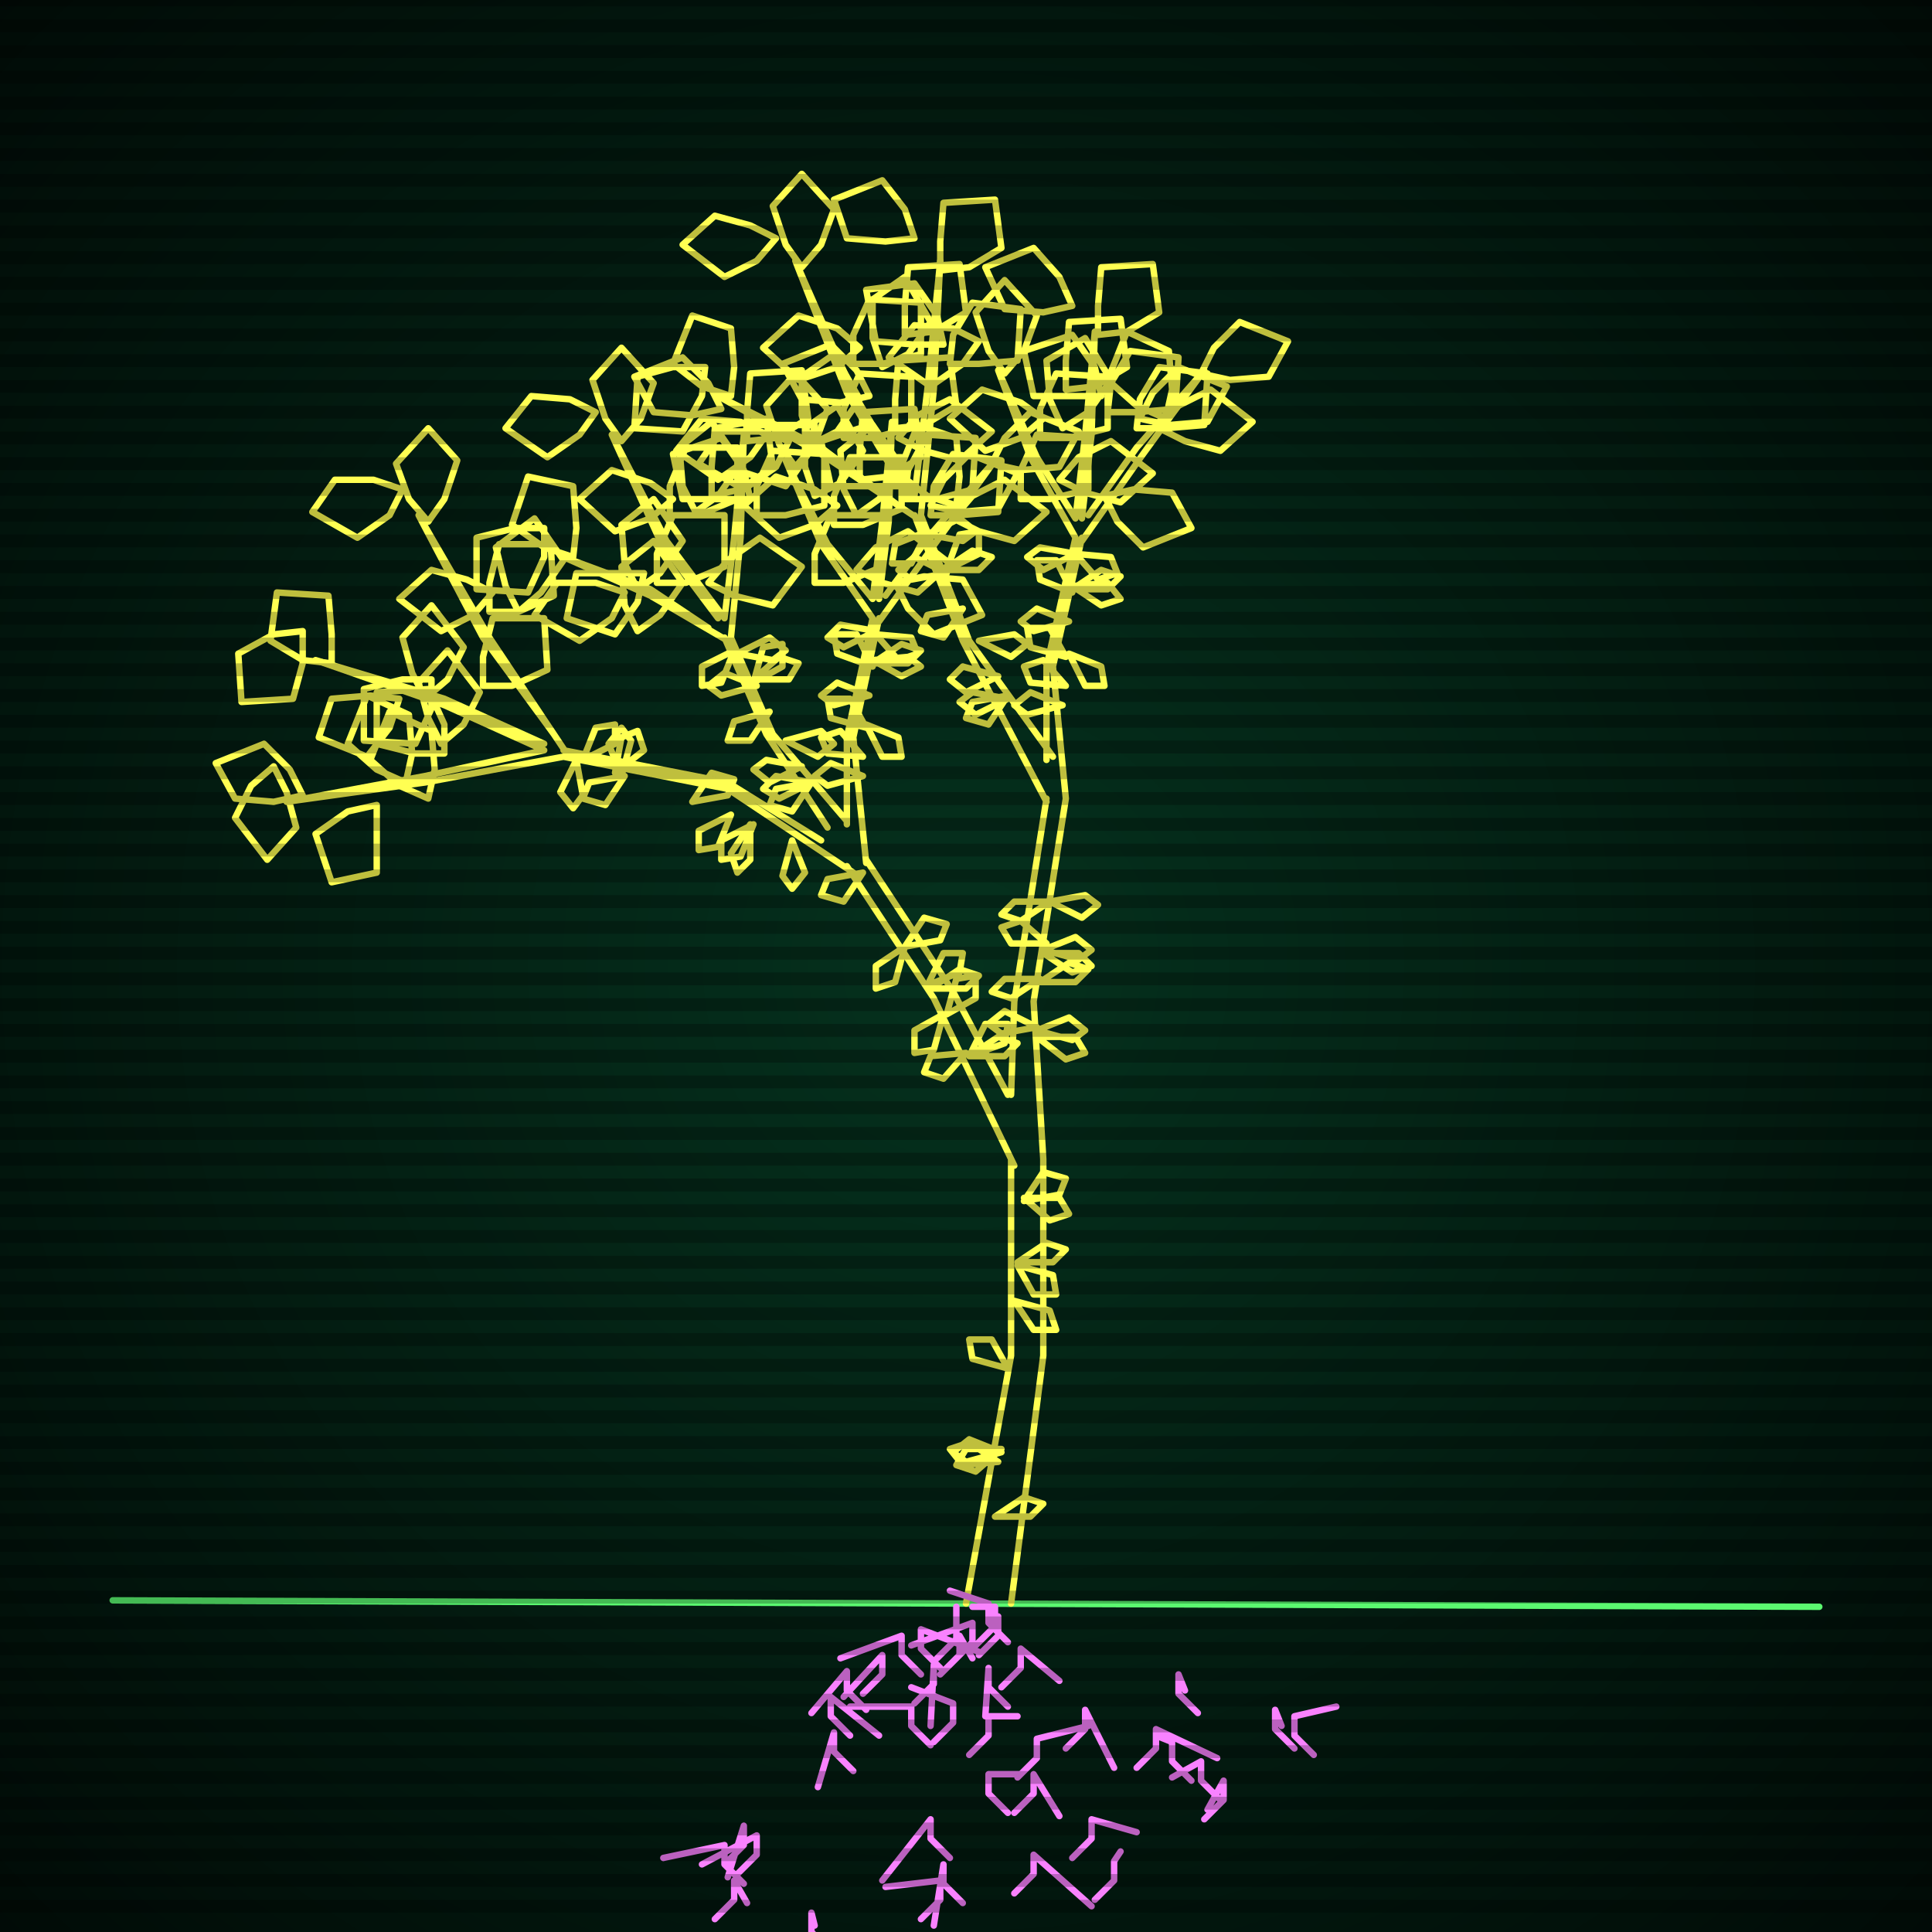
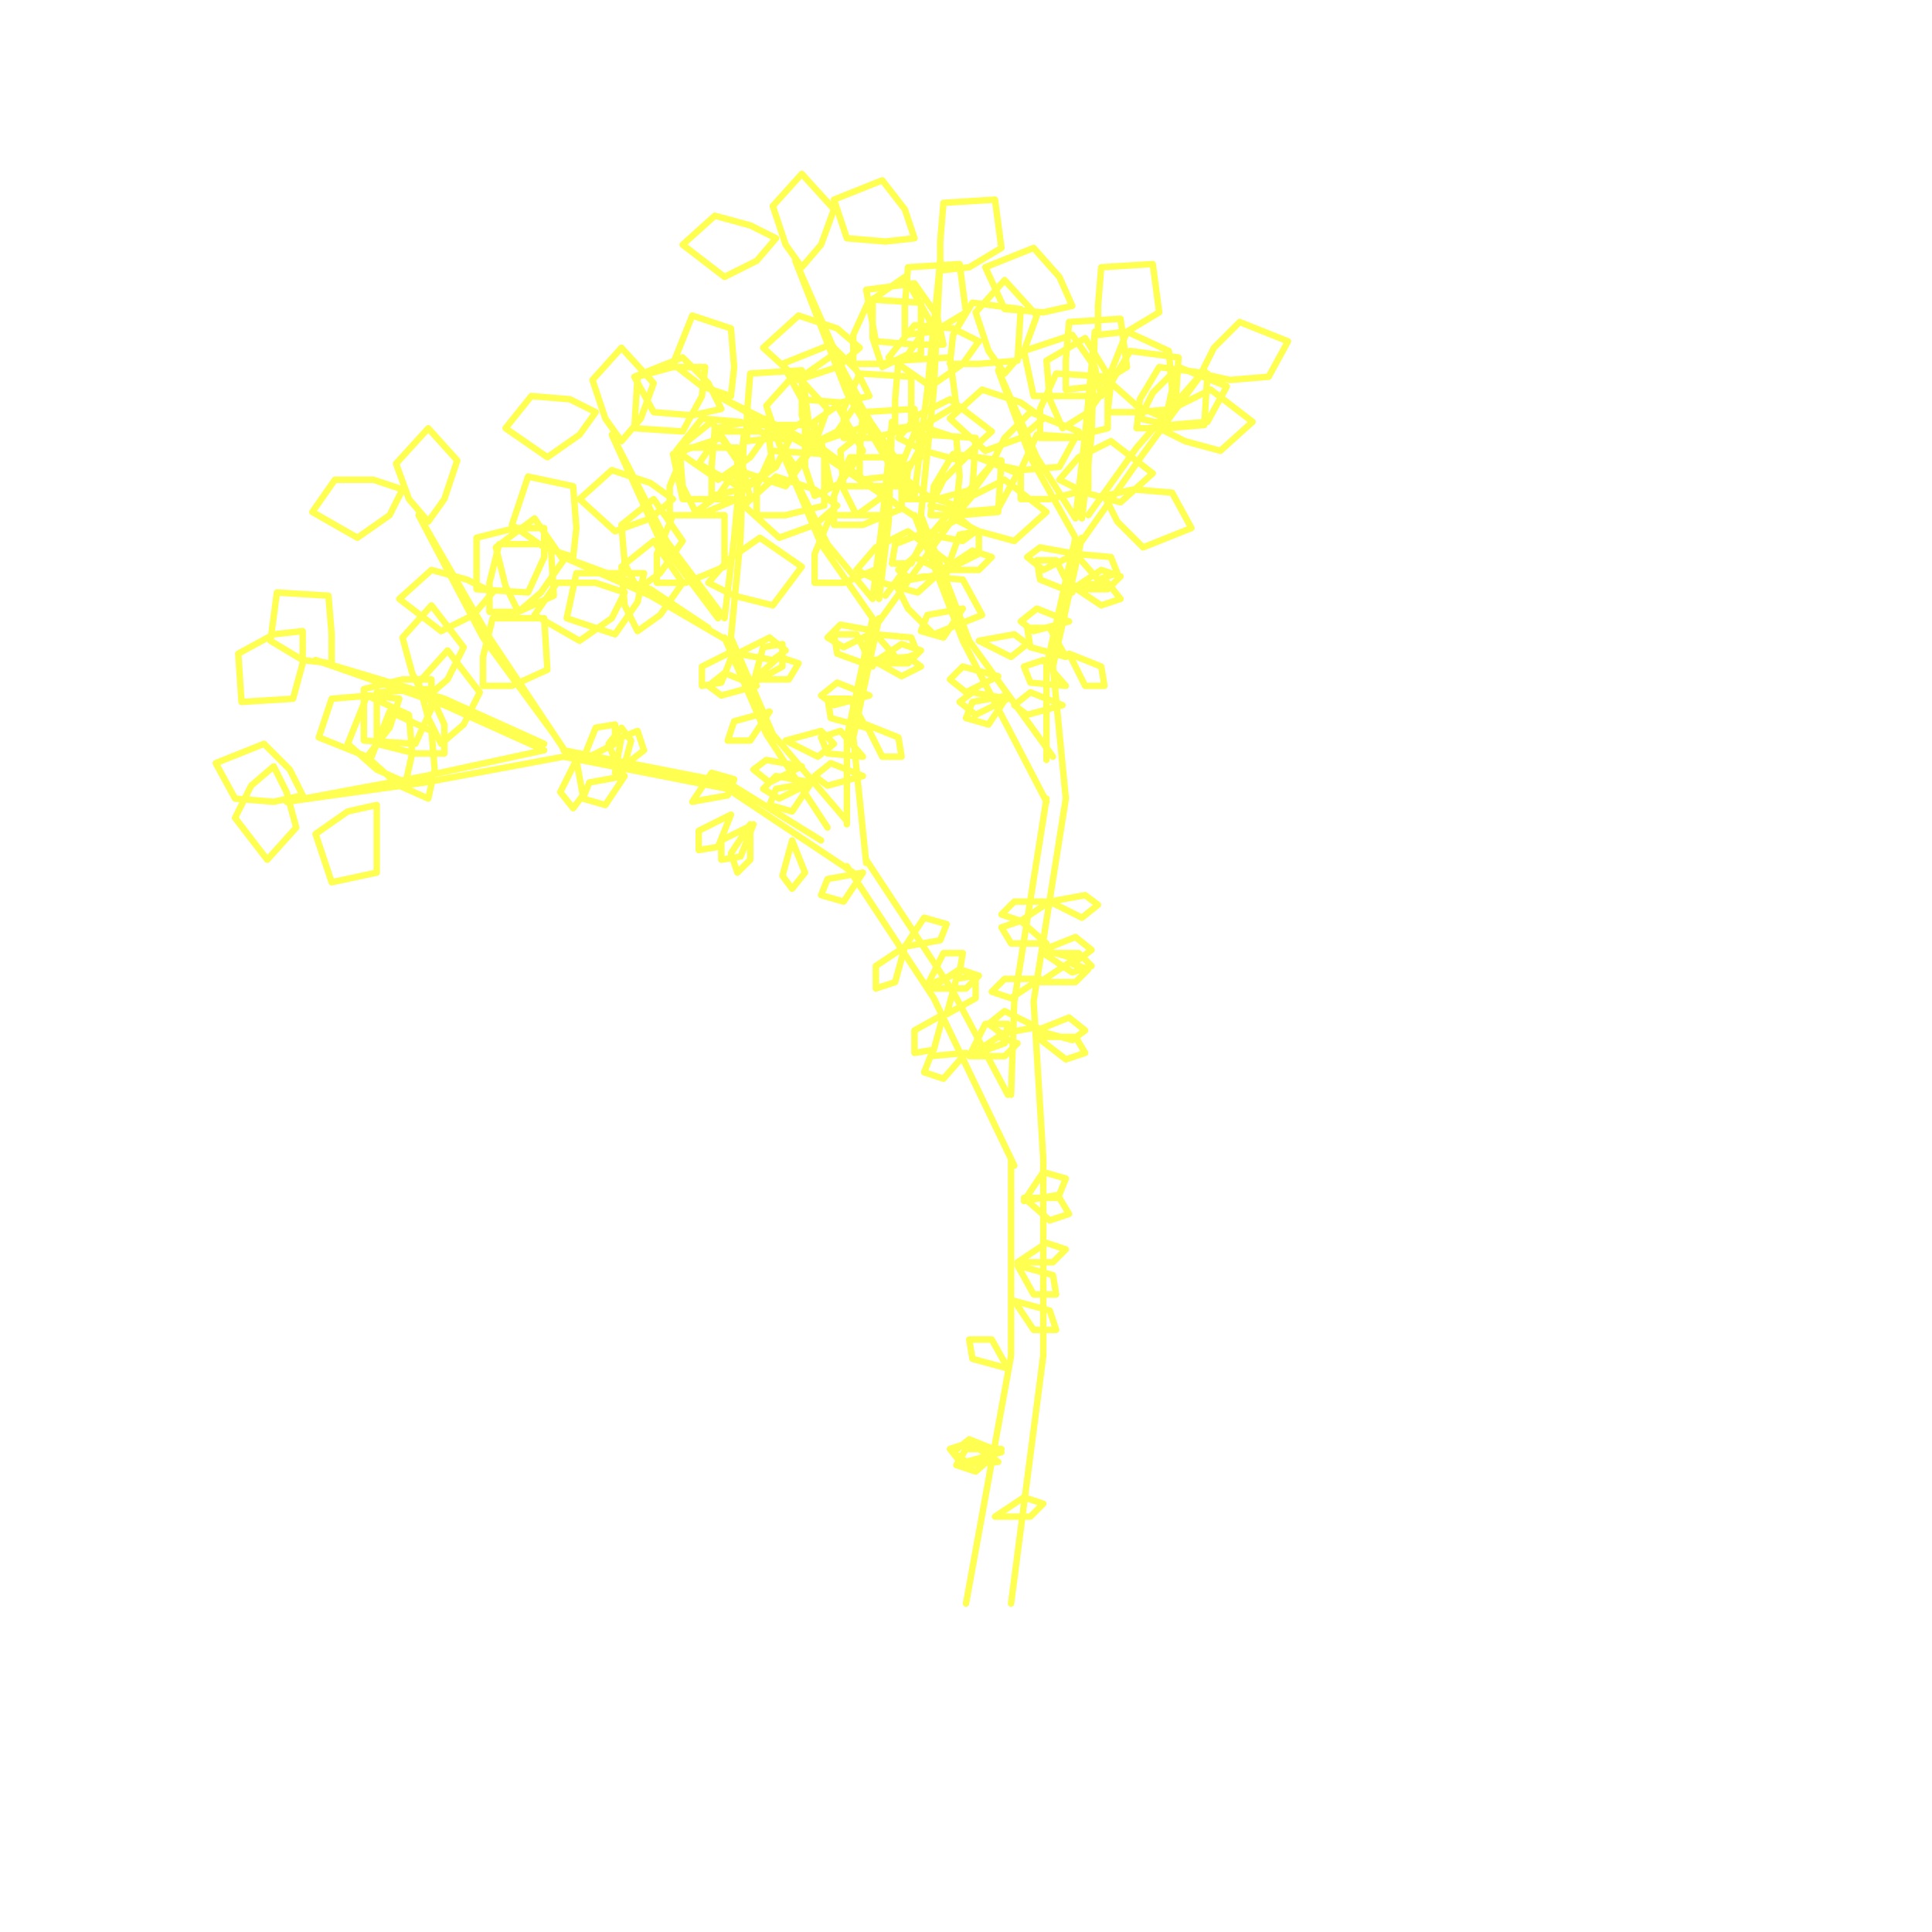
<svg xmlns="http://www.w3.org/2000/svg" width="600" height="600">
  <style>
                @keyframes glow {0 % {opacity: 0.6;}
                3% {opacity: 0.9;} 30% {opacity: 0.6} 70% {opacity: 0.9}}
    
                .flicker {
                animation: glow 3s linear infinite alternate;
                animation-duration: 1.6s;
                animation-delay: 1.8s;
            }
    
    
            </style>
  <defs>
    <radialGradient id="screenGradient" r="100%">
      <stop offset="0%" stop-color="#05321e" />
      <stop offset="90%" stop-color="black" />
    </radialGradient>
  </defs>
-   <rect fill="black" width="600" height="600" />
-   <rect className="flicker" fill="url(#screenGradient)" width="600" height="600" />
-   <path id="ground-path" className="flicker" style="fill: none;stroke: #5bf870;stroke-width:2px;stroke-linecap:round;stroke-linejoin:round;stroke-miterlimit:4;stroke-dasharray:none" d="M 35 497 L 565 499 " />
  <path id="branch-path" className="flicker" style="fill: none;stroke: #ffff52;stroke-width:2px;stroke-linecap:round;stroke-linejoin:round;stroke-miterlimit:4;stroke-dasharray:none" d="M 300 498 L 314 421 L 314 360 M 324 360 L 324 421 L 314 498 M 315 362 L 290 310 L 263 269 M 269 267 L 296 308 L 313 340 M 265 271 L 226 245 L 175 235 M 175 233 L 226 243 L 255 261 M 175 235 L 132 243 L 89 249 L 132 241 L 169 233 M 169 233 L 138 219 L 98 205 L 138 217 L 169 231 M 172 228 L 150 198 L 130 160 L 152 198 L 176 234 M 257 257 L 238 228 L 225 198 M 227 198 L 240 228 L 263 255 M 226 199 L 202 185 L 175 173 L 202 183 L 220 195 M 223 192 L 205 168 L 190 135 L 207 168 L 225 192 M 225 192 L 228 167 L 231 135 L 230 167 L 227 198 M 263 256 L 263 229 L 271 192 M 273 192 L 265 229 L 269 268 M 271 192 L 255 169 L 244 143 L 257 169 L 271 186 M 271 186 L 274 162 L 277 131 L 276 162 L 273 186 M 275 185 L 289 166 L 309 143 L 291 168 L 273 193 M 314 340 L 315 311 L 325 248 M 331 248 L 321 311 L 324 360 M 325 249 L 299 199 L 284 160 M 286 160 L 301 199 L 327 235 M 285 161 L 255 141 L 223 123 L 255 139 L 279 157 M 282 154 L 263 122 L 247 81 L 265 122 L 284 154 M 284 154 L 288 121 L 292 81 L 290 121 L 286 160 M 325 236 L 325 207 L 334 167 M 336 167 L 327 207 L 331 248 M 334 167 L 320 142 L 310 115 L 322 142 L 334 161 M 334 161 L 337 135 L 340 103 L 339 135 L 336 161 M 338 160 L 353 139 L 374 115 L 355 141 L 336 168 " />
  <path id="leaf-path" className="flicker" style="fill: none;stroke: #ffff52;stroke-width:2px;stroke-linecap:round;stroke-linejoin:round;stroke-miterlimit:4;stroke-dasharray:none" d="M 316 393 L 327 396 L 328 402 L 321 402 L 316 393 M 318 373 L 324 364 L 331 366 L 329 371 L 318 373 M 309 471 L 318 465 L 324 467 L 320 471 L 309 471 M 311 451 L 300 454 L 296 451 L 301 447 L 311 451 M 313 425 L 302 422 L 301 416 L 308 416 L 313 425 M 318 372 L 329 372 L 332 377 L 326 379 L 318 372 M 316 392 L 325 386 L 331 388 L 327 392 L 316 392 M 311 450 L 303 457 L 297 455 L 300 450 L 311 450 M 310 454 L 299 455 L 295 450 L 301 448 L 310 454 M 315 404 L 326 407 L 328 413 L 321 413 L 315 404 M 268 271 L 262 280 L 255 278 L 257 273 L 268 271 M 289 307 L 298 301 L 304 303 L 300 307 L 289 307 M 281 294 L 278 305 L 272 307 L 272 300 L 281 294 M 301 328 L 310 322 L 316 324 L 312 328 L 301 328 M 281 294 L 287 285 L 294 287 L 292 292 L 281 294 M 288 306 L 293 296 L 299 296 L 298 302 L 288 306 M 294 315 L 297 304 L 303 303 L 303 310 L 294 315 M 301 328 L 306 318 L 313 318 L 312 324 L 301 328 M 293 315 L 290 326 L 284 327 L 284 320 L 293 315 M 300 327 L 293 335 L 287 333 L 289 328 L 300 327 M 246 261 L 250 271 L 246 276 L 243 272 L 246 261 M 234 256 L 230 266 L 224 267 L 224 261 L 234 256 M 194 241 L 188 250 L 181 248 L 183 243 L 194 241 M 181 236 L 185 226 L 191 225 L 191 231 L 181 236 M 193 241 L 189 231 L 193 226 L 196 230 L 193 241 M 233 256 L 233 267 L 229 271 L 227 265 L 233 256 M 215 249 L 221 240 L 228 242 L 226 247 L 215 249 M 179 236 L 181 247 L 178 251 L 174 246 L 179 236 M 227 253 L 223 263 L 217 264 L 217 258 L 227 253 M 191 240 L 193 229 L 198 227 L 200 233 L 191 240 M 138 234 L 129 234 L 117 231 L 117 215 L 133 214 L 138 225 L 138 234 M 117 250 L 117 259 L 117 271 L 103 274 L 98 259 L 108 252 L 117 250 M 126 243 L 117 239 L 108 231 L 114 216 L 127 222 L 128 234 L 126 243 M 85 238 L 89 246 L 92 257 L 83 267 L 73 254 L 78 244 L 85 238 M 133 248 L 124 244 L 115 236 L 121 221 L 134 227 L 135 239 L 133 248 M 94 247 L 85 249 L 73 248 L 67 237 L 82 231 L 90 239 L 94 247 M 124 217 L 121 226 L 114 235 L 99 229 L 103 217 L 115 216 L 124 217 M 132 217 L 128 209 L 125 198 L 134 188 L 144 201 L 139 211 L 132 217 M 94 196 L 94 206 L 91 217 L 75 218 L 74 203 L 85 197 L 94 196 M 137 231 L 133 223 L 130 212 L 139 202 L 149 215 L 144 225 L 137 231 M 103 206 L 94 205 L 84 199 L 86 184 L 102 185 L 103 197 L 103 206 M 134 211 L 134 220 L 129 231 L 113 230 L 113 214 L 125 211 L 134 211 M 152 190 L 152 181 L 155 169 L 171 169 L 172 185 L 161 190 L 152 190 M 125 152 L 121 160 L 111 167 L 97 159 L 104 149 L 116 149 L 125 152 M 150 213 L 150 204 L 153 192 L 169 192 L 170 208 L 159 213 L 150 213 M 133 162 L 127 155 L 123 144 L 133 133 L 142 143 L 138 155 L 133 162 M 153 184 L 147 191 L 137 196 L 124 186 L 134 177 L 145 180 L 153 184 M 161 190 L 157 182 L 154 170 L 166 161 L 175 174 L 168 184 L 161 190 M 252 243 L 242 248 L 237 245 L 241 241 L 252 243 M 235 213 L 224 216 L 220 213 L 225 209 L 235 213 M 229 203 L 239 198 L 244 202 L 240 205 L 229 203 M 234 212 L 237 201 L 243 200 L 243 207 L 234 212 M 252 243 L 246 252 L 239 250 L 241 245 L 252 243 M 244 230 L 255 227 L 259 231 L 254 235 L 244 230 M 228 202 L 224 212 L 218 213 L 218 207 L 228 202 M 249 238 L 239 243 L 234 239 L 238 236 L 249 238 M 234 211 L 242 204 L 248 206 L 245 211 L 234 211 M 239 221 L 233 230 L 226 230 L 228 224 L 239 221 M 194 184 L 190 192 L 180 199 L 166 191 L 173 181 L 185 181 L 194 184 M 198 183 L 194 175 L 193 163 L 203 155 L 212 168 L 205 178 L 198 183 M 169 164 L 169 173 L 164 184 L 148 183 L 148 167 L 160 164 L 169 164 M 198 196 L 194 188 L 193 176 L 203 168 L 212 181 L 205 191 L 198 196 M 178 173 L 169 170 L 159 163 L 164 148 L 178 151 L 179 164 L 178 173 M 200 178 L 198 187 L 191 197 L 176 192 L 179 178 L 191 178 L 200 178 M 208 160 L 208 151 L 213 139 L 229 139 L 229 155 L 217 160 L 208 160 M 185 128 L 180 135 L 170 142 L 157 133 L 165 123 L 177 124 L 185 128 M 204 181 L 204 172 L 209 160 L 225 160 L 225 176 L 213 181 L 204 181 M 193 137 L 188 130 L 184 118 L 193 108 L 203 119 L 199 130 L 193 137 M 209 155 L 202 161 L 191 165 L 180 155 L 190 146 L 202 150 L 209 155 M 216 159 L 212 151 L 211 139 L 221 131 L 230 144 L 223 154 L 216 159 M 224 127 L 215 129 L 203 128 L 197 117 L 212 111 L 220 119 L 224 127 M 220 181 L 226 174 L 236 167 L 249 176 L 240 188 L 228 185 L 220 181 M 232 137 L 232 128 L 233 116 L 249 115 L 251 130 L 241 136 L 232 137 M 233 155 L 224 155 L 212 155 L 209 141 L 224 136 L 231 146 L 233 155 M 235 160 L 235 151 L 240 140 L 256 141 L 256 157 L 244 160 L 235 160 M 221 154 L 221 145 L 222 133 L 238 130 L 240 145 L 230 152 L 221 154 M 271 207 L 260 203 L 259 197 L 266 197 L 271 207 M 272 197 L 283 198 L 285 203 L 279 205 L 272 197 M 271 206 L 280 200 L 286 202 L 282 206 L 271 206 M 268 241 L 257 244 L 253 241 L 258 237 L 268 241 M 269 225 L 279 229 L 280 235 L 274 235 L 269 225 M 272 196 L 262 201 L 257 198 L 261 194 L 272 196 M 268 235 L 257 234 L 255 229 L 261 227 L 268 235 M 271 205 L 282 204 L 286 207 L 280 210 L 271 205 M 270 216 L 259 219 L 255 216 L 260 212 L 270 216 M 269 226 L 258 223 L 257 217 L 264 217 L 269 226 M 259 163 L 259 154 L 264 142 L 280 142 L 280 158 L 268 163 L 259 163 M 238 135 L 233 142 L 223 149 L 210 140 L 218 130 L 230 131 L 238 135 M 253 181 L 253 172 L 258 160 L 274 160 L 274 176 L 262 181 L 253 181 M 247 145 L 242 138 L 238 126 L 247 116 L 257 127 L 253 138 L 247 145 M 260 157 L 253 163 L 242 167 L 231 157 L 241 148 L 253 152 L 260 157 M 266 160 L 262 152 L 261 140 L 271 132 L 280 145 L 273 155 L 266 160 M 270 123 L 261 125 L 249 124 L 243 113 L 258 107 L 266 115 L 270 123 M 266 177 L 272 170 L 282 165 L 295 175 L 285 184 L 274 181 L 266 177 M 278 133 L 278 124 L 279 112 L 295 111 L 297 126 L 287 132 L 278 133 M 279 151 L 270 151 L 258 151 L 255 137 L 270 132 L 277 142 L 279 151 M 281 155 L 282 146 L 288 135 L 303 136 L 302 152 L 291 155 L 281 155 M 267 149 L 267 140 L 268 128 L 284 127 L 286 142 L 276 148 L 267 149 M 278 181 L 287 179 L 299 180 L 305 191 L 290 197 L 282 189 L 278 181 M 308 144 L 312 136 L 320 128 L 335 134 L 329 145 L 317 146 L 308 144 M 297 157 L 288 154 L 279 147 L 285 132 L 297 136 L 298 148 L 297 157 M 296 161 L 302 154 L 312 149 L 325 159 L 315 168 L 304 165 L 296 161 M 289 157 L 293 149 L 301 141 L 316 147 L 310 158 L 298 159 L 289 157 M 289 160 L 290 151 L 296 141 L 311 143 L 310 159 L 298 160 L 289 160 M 324 296 L 335 296 L 339 300 L 333 302 L 324 296 M 326 280 L 317 286 L 311 284 L 315 280 L 326 280 M 322 322 L 334 322 L 337 327 L 331 329 L 322 322 M 326 280 L 337 278 L 341 281 L 336 285 L 326 280 M 324 295 L 334 291 L 339 295 L 335 298 L 324 295 M 323 305 L 332 299 L 338 301 L 334 305 L 323 305 M 322 320 L 332 316 L 337 320 L 333 323 L 322 320 M 323 304 L 314 310 L 308 308 L 312 304 L 323 304 M 322 319 L 311 321 L 307 318 L 312 314 L 322 319 M 325 293 L 314 293 L 311 288 L 317 286 L 325 293 M 313 217 L 303 222 L 298 218 L 302 215 L 313 217 M 294 178 L 283 180 L 279 177 L 284 173 L 294 178 M 288 166 L 298 161 L 303 165 L 299 168 L 288 166 M 294 177 L 298 166 L 304 165 L 304 172 L 294 177 M 313 216 L 307 225 L 300 223 L 302 218 L 313 216 M 304 199 L 315 197 L 319 200 L 314 204 L 304 199 M 288 165 L 283 175 L 277 175 L 278 169 L 288 165 M 310 210 L 300 215 L 295 211 L 299 207 L 310 210 M 293 177 L 302 171 L 308 173 L 304 177 L 293 177 M 299 189 L 293 198 L 286 196 L 288 191 L 299 189 M 245 137 L 241 145 L 231 152 L 217 144 L 224 134 L 236 134 L 245 137 M 252 138 L 249 129 L 249 117 L 259 110 L 267 124 L 260 134 L 252 138 M 219 114 L 218 123 L 212 134 L 197 133 L 198 117 L 209 114 L 219 114 M 253 154 L 250 145 L 250 133 L 260 126 L 268 140 L 261 150 L 253 154 M 227 123 L 218 120 L 209 113 L 215 98 L 227 102 L 228 114 L 227 123 M 253 132 L 251 141 L 244 151 L 229 146 L 232 132 L 244 132 L 253 132 M 265 113 L 265 104 L 270 93 L 286 94 L 286 110 L 274 113 L 265 113 M 241 74 L 235 81 L 225 86 L 212 76 L 222 67 L 233 70 L 241 74 M 262 136 L 262 127 L 267 116 L 283 117 L 283 133 L 271 136 L 262 136 M 249 83 L 244 76 L 240 64 L 249 54 L 259 65 L 255 76 L 249 83 M 267 108 L 260 114 L 248 118 L 237 108 L 248 98 L 260 102 L 267 108 M 274 114 L 271 105 L 271 93 L 281 86 L 289 100 L 282 110 L 274 114 M 284 74 L 275 75 L 263 74 L 259 62 L 274 56 L 281 65 L 284 74 M 279 136 L 285 129 L 295 124 L 308 134 L 298 143 L 287 140 L 279 136 M 292 84 L 292 75 L 293 63 L 309 62 L 311 77 L 301 83 L 292 84 M 293 107 L 284 107 L 272 106 L 269 90 L 284 88 L 291 98 L 293 107 M 295 113 L 296 104 L 302 94 L 317 96 L 316 112 L 304 113 L 295 113 M 281 104 L 281 95 L 282 83 L 298 82 L 300 97 L 290 103 L 281 104 M 333 184 L 323 180 L 322 174 L 328 174 L 333 184 M 334 172 L 345 173 L 347 178 L 341 180 L 334 172 M 333 183 L 342 177 L 348 179 L 344 183 L 333 183 M 330 219 L 319 222 L 315 219 L 320 215 L 330 219 M 332 203 L 342 207 L 343 213 L 337 213 L 332 203 M 334 172 L 324 177 L 319 173 L 323 170 L 334 172 M 331 213 L 320 212 L 318 207 L 324 205 L 331 213 M 333 182 L 344 181 L 348 186 L 342 188 L 333 182 M 332 193 L 321 196 L 317 193 L 322 189 L 332 193 M 331 204 L 320 201 L 319 195 L 326 195 L 331 204 M 323 136 L 323 127 L 328 116 L 344 117 L 344 133 L 332 136 L 323 136 M 304 106 L 299 113 L 289 120 L 276 111 L 284 101 L 296 102 L 304 106 M 317 155 L 317 146 L 322 135 L 338 136 L 338 152 L 326 155 L 317 155 M 312 116 L 307 109 L 303 97 L 312 87 L 322 98 L 318 109 L 312 116 M 324 130 L 317 136 L 306 140 L 295 130 L 305 121 L 317 125 L 324 130 M 330 133 L 326 124 L 325 112 L 337 105 L 345 118 L 338 128 L 330 133 M 333 95 L 324 97 L 312 96 L 306 83 L 321 77 L 329 86 L 333 95 M 329 149 L 335 142 L 345 137 L 358 147 L 348 156 L 337 153 L 329 149 M 341 104 L 341 95 L 342 83 L 358 82 L 360 97 L 350 103 L 341 104 M 342 123 L 333 123 L 321 123 L 318 109 L 333 104 L 340 114 L 342 123 M 344 128 L 345 119 L 351 109 L 366 111 L 365 127 L 353 128 L 344 128 M 331 121 L 331 112 L 332 100 L 348 99 L 350 114 L 340 120 L 331 121 M 343 154 L 352 152 L 364 153 L 370 164 L 355 170 L 347 162 L 343 154 M 373 116 L 377 108 L 385 100 L 400 106 L 394 117 L 382 118 L 373 116 M 362 130 L 353 126 L 344 118 L 350 103 L 363 109 L 364 121 L 362 130 M 360 133 L 366 126 L 376 121 L 389 131 L 379 140 L 368 137 L 360 133 M 354 130 L 358 122 L 366 114 L 381 120 L 375 131 L 363 132 L 354 130 M 353 133 L 354 124 L 360 114 L 375 116 L 374 132 L 362 133 L 353 133 " />
-   <path id="root-path" className="flicker" style="fill: none;stroke: #f982ff;stroke-width:2px;stroke-linecap:round;stroke-linejoin:round;stroke-miterlimit:4;stroke-dasharray:none" d="M 295 494 L 307 498 L 307 504 L 313 510 M 302 499 L 309 499 L 309 505 L 303 511 M 310 505 L 310 502 L 310 508 L 304 514 M 283 511 L 302 504 L 302 510 L 296 516 M 297 499 L 297 503 L 297 509 L 291 515 M 302 515 L 298 508 L 298 514 L 292 520 M 329 522 L 317 512 L 317 518 L 311 524 M 306 533 L 307 518 L 307 524 L 313 530 M 304 513 L 286 506 L 286 512 L 292 518 M 289 536 L 290 517 L 290 523 L 284 529 M 261 515 L 280 508 L 280 514 L 286 520 M 283 524 L 296 529 L 296 535 L 290 541 M 316 533 L 307 533 L 307 539 L 301 545 M 262 527 L 274 514 L 274 520 L 268 526 M 264 530 L 283 530 L 283 536 L 289 542 M 338 536 L 322 540 L 322 546 L 316 552 M 346 549 L 337 531 L 337 537 L 331 543 M 252 532 L 263 519 L 263 525 L 269 531 M 317 551 L 307 551 L 307 557 L 313 563 M 329 564 L 321 551 L 321 557 L 315 563 M 273 539 L 258 527 L 258 533 L 264 539 M 254 555 L 259 538 L 259 544 L 265 550 M 368 525 L 366 520 L 366 526 L 372 532 M 378 546 L 359 537 L 359 543 L 353 549 M 274 584 L 289 565 L 289 571 L 295 577 M 359 539 L 364 541 L 364 547 L 370 553 M 353 569 L 339 565 L 339 571 L 333 577 M 339 592 L 321 576 L 321 582 L 315 588 M 290 598 L 293 579 L 293 585 L 299 591 M 364 552 L 373 547 L 373 553 L 379 559 M 275 586 L 292 584 L 292 590 L 286 596 M 348 575 L 346 578 L 346 584 L 340 590 M 375 562 L 380 553 L 380 559 L 374 565 M 398 536 L 396 531 L 396 537 L 402 543 M 218 579 L 235 570 L 235 576 L 229 582 M 415 530 L 402 533 L 402 539 L 408 545 M 226 583 L 231 567 L 231 573 L 225 579 M 253 598 L 252 594 L 252 600 L 258 606 M 292 618 L 298 610 L 298 616 L 292 622 M 206 577 L 225 573 L 225 579 L 231 585 M 338 606 L 338 610 L 338 616 L 332 622 M 232 591 L 228 584 L 228 590 L 222 596 M 380 611 L 369 601 L 369 607 L 363 613 " />
  <g id="stripes">
-     <path id="stripe-path" style="stroke: rgba(0, 0, 0, 0.25);stroke-width:4px;" d="M 0,0 L 600,0 M 0,8 L 600,8 M 0,16 L 600,16 M 0,24 L 600,24 M 0,32 L 600,32 M 0,40 L 600,40 M 0,48 L 600,48 M 0,56 L 600,56 M 0,64 L 600,64 M 0,72 L 600,72 M 0,80 L 600,80 M 0,88 L 600,88 M 0,96 L 600,96 M 0,104 L 600,104 M 0,112 L 600,112 M 0,120 L 600,120 M 0,128 L 600,128 M 0,136 L 600,136 M 0,144 L 600,144 M 0,152 L 600,152 M 0,160 L 600,160 M 0,168 L 600,168 M 0,176 L 600,176 M 0,184 L 600,184 M 0,192 L 600,192 M 0,200 L 600,200 M 0,208 L 600,208 M 0,216 L 600,216 M 0,224 L 600,224 M 0,232 L 600,232 M 0,240 L 600,240 M 0,248 L 600,248 M 0,256 L 600,256 M 0,264 L 600,264 M 0,272 L 600,272 M 0,280 L 600,280 M 0,288 L 600,288 M 0,296 L 600,296 M 0,304 L 600,304 M 0,312 L 600,312 M 0,320 L 600,320 M 0,328 L 600,328 M 0,336 L 600,336 M 0,344 L 600,344 M 0,352 L 600,352 M 0,360 L 600,360 M 0,368 L 600,368 M 0,376 L 600,376 M 0,384 L 600,384 M 0,392 L 600,392 M 0,400 L 600,400 M 0,408 L 600,408 M 0,416 L 600,416 M 0,424 L 600,424 M 0,432 L 600,432 M 0,440 L 600,440 M 0,448 L 600,448 M 0,456 L 600,456 M 0,464 L 600,464 M 0,472 L 600,472 M 0,480 L 600,480 M 0,488 L 600,488 M 0,496 L 600,496 M 0,504 L 600,504 M 0,512 L 600,512 M 0,520 L 600,520 M 0,528 L 600,528 M 0,536 L 600,536 M 0,544 L 600,544 M 0,552 L 600,552 M 0,560 L 600,560 M 0,568 L 600,568 M 0,576 L 600,576 M 0,584 L 600,584 M 0,592 L 600,592 z" />
-   </g>
+     </g>
</svg>